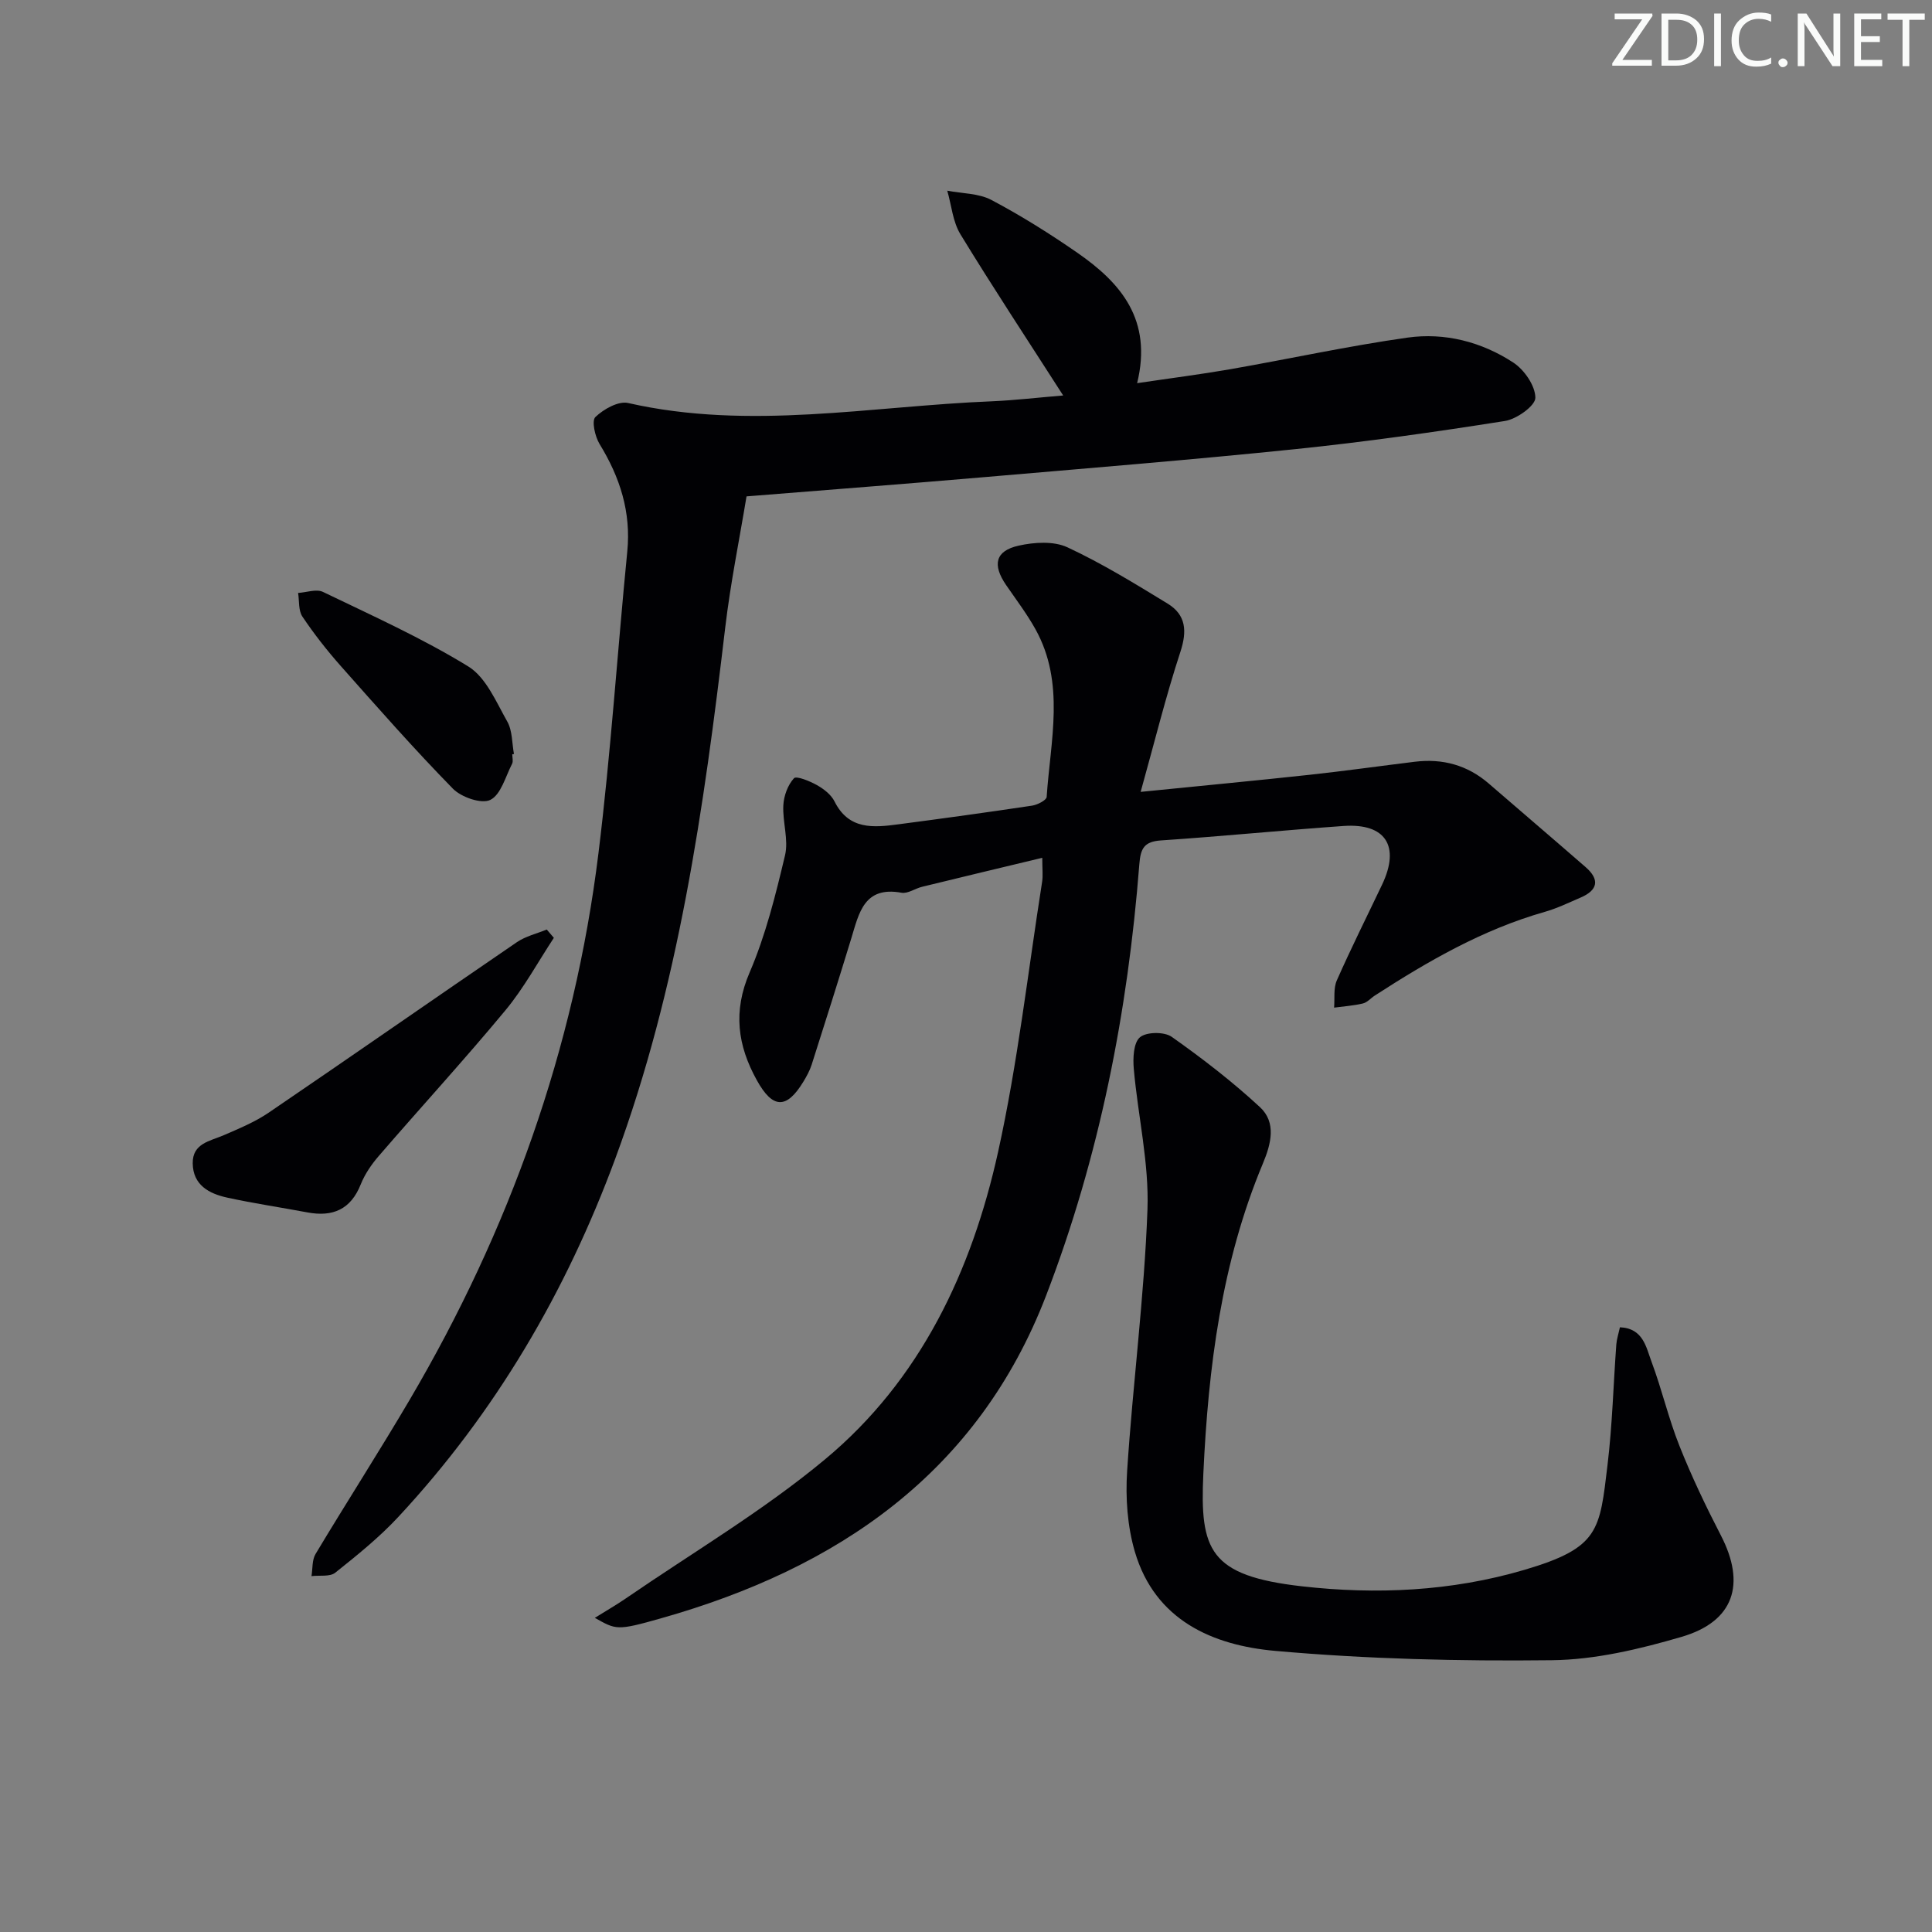
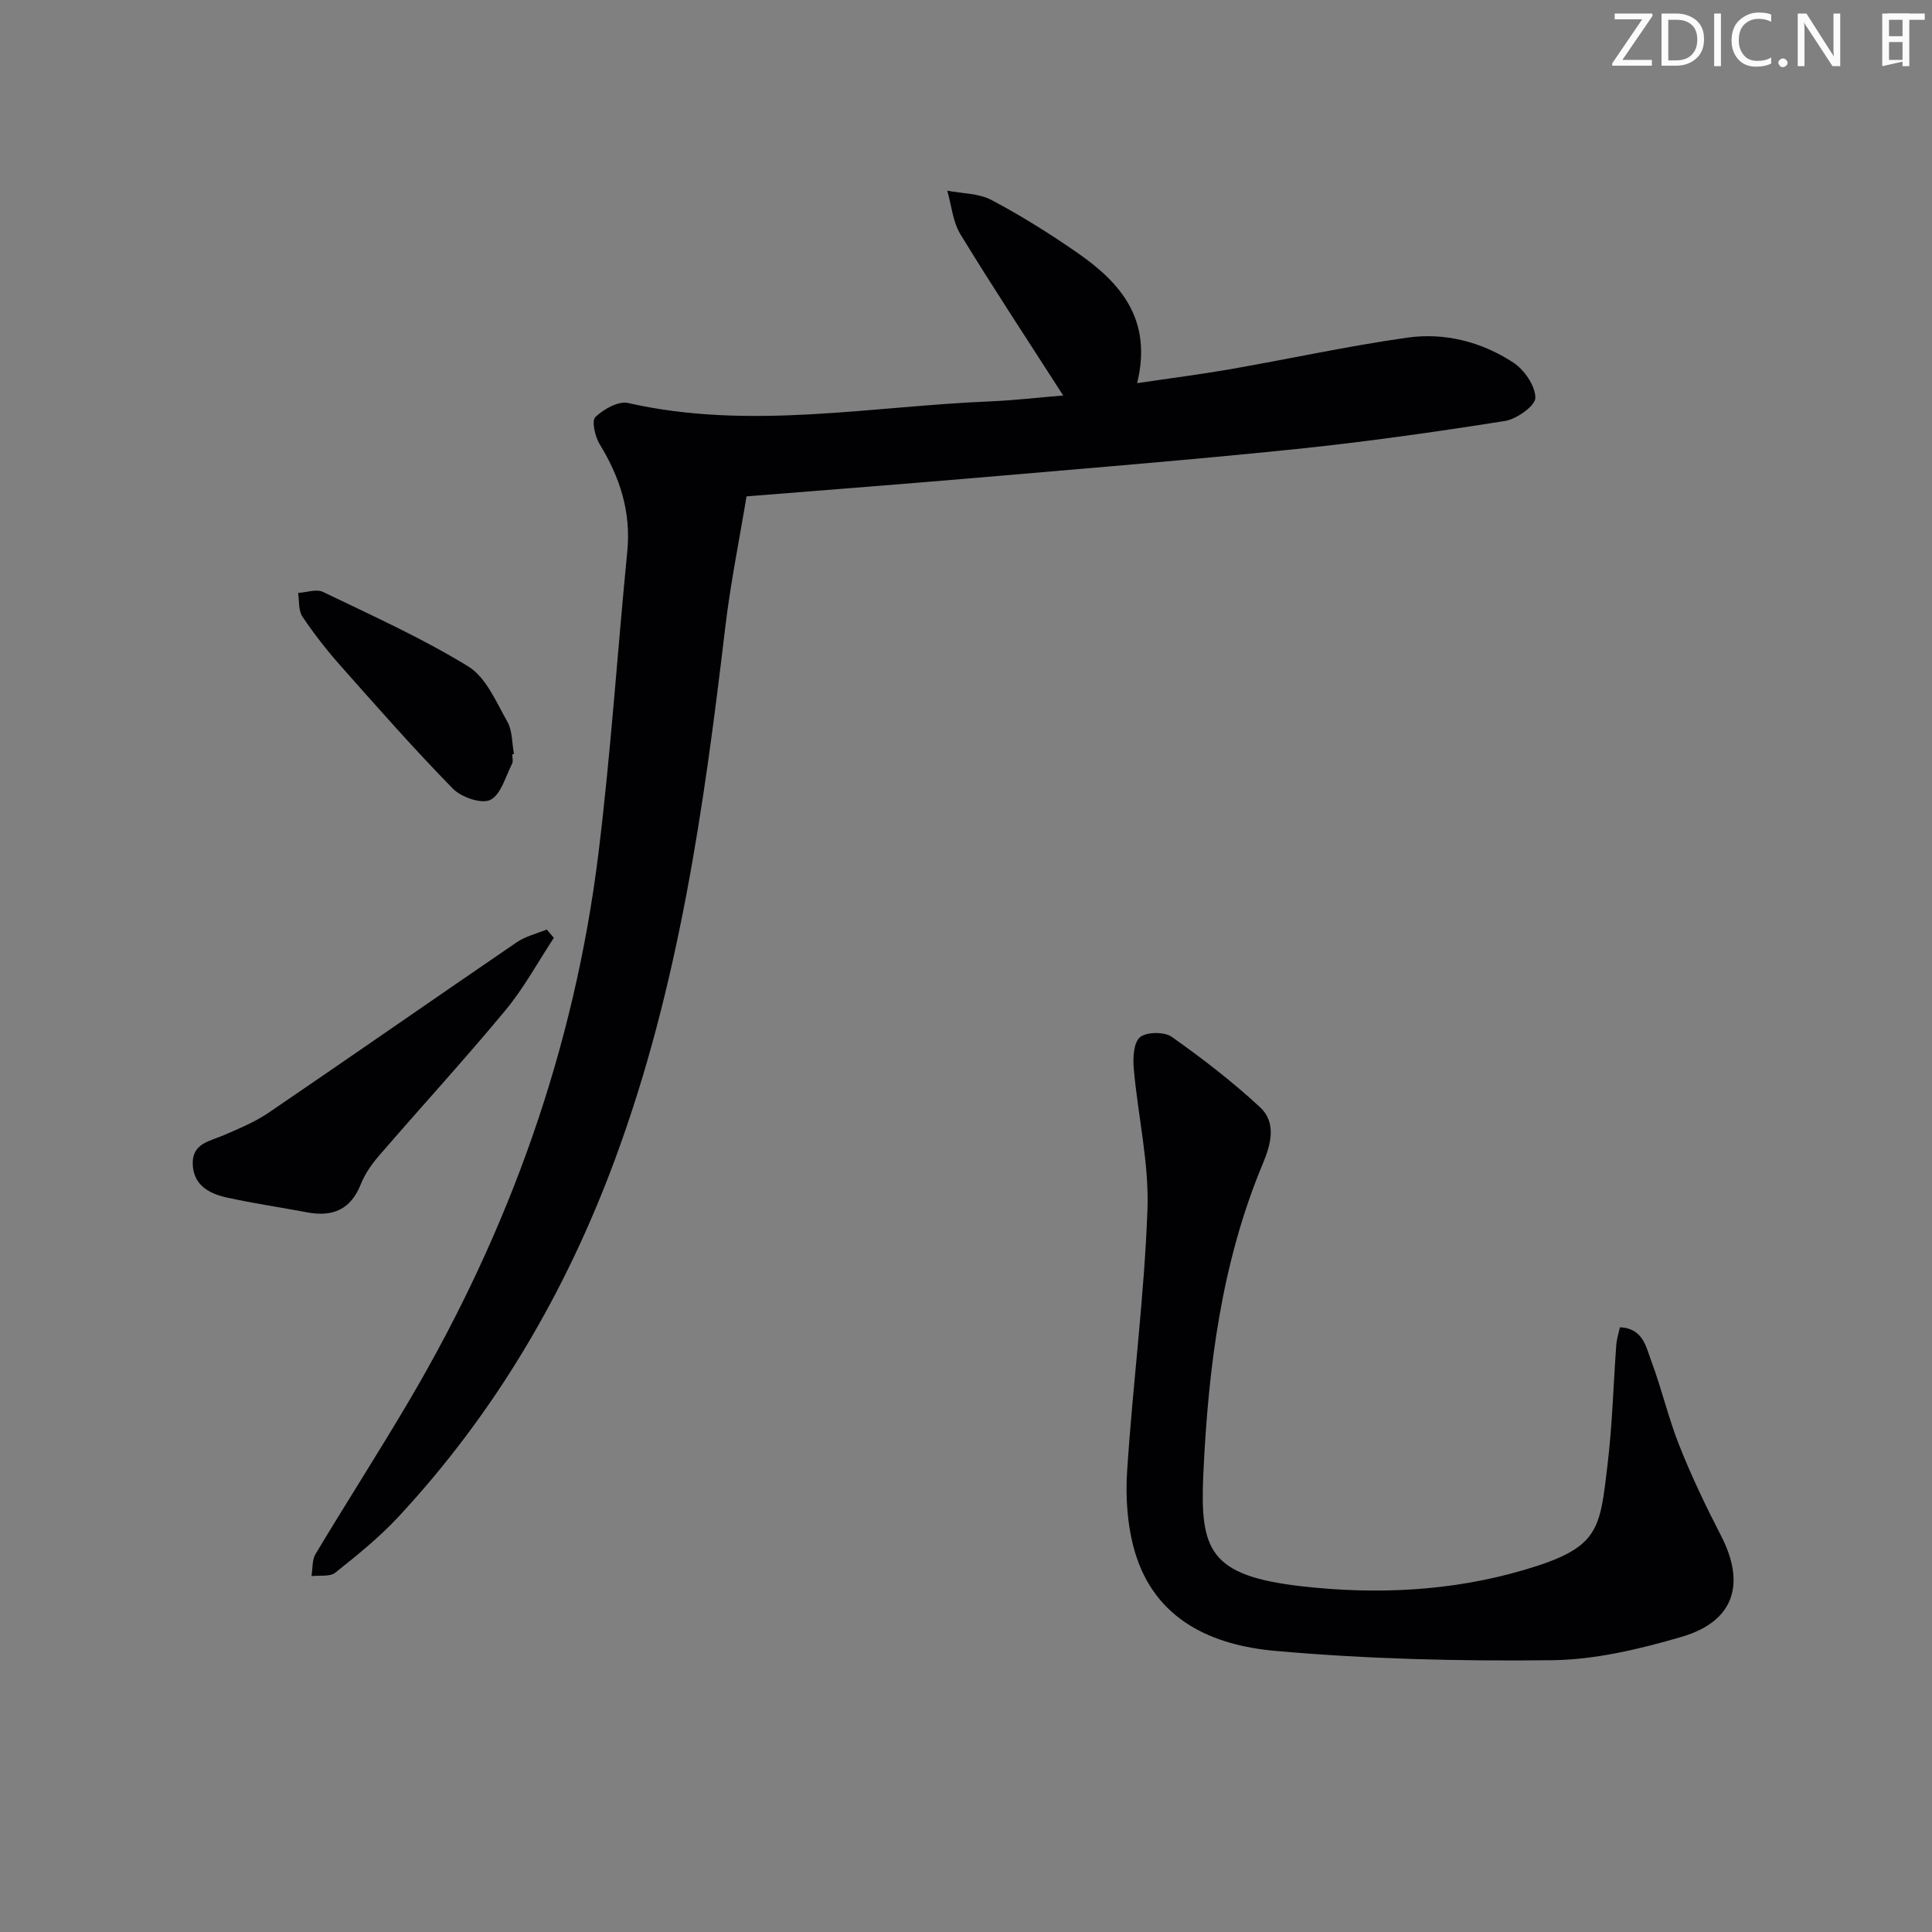
<svg xmlns="http://www.w3.org/2000/svg" enable-background="new 0 0 400 400" viewBox="0 0 400 400">
  <rect x="0" y="0" width="400" height="400" fill="#808080" stroke="none" />
  <g fill="#fafbfa">
    <path d="m342.2 3.2-6.3 9.2h6.1v1.2h-8.2v-.5l6.2-9.1h-5.7v-1.2h7.8v.4z" />
    <path d="m344 13.7v-10.9h3.1c1.6 0 3 .5 4.1 1.4 1.1 1 1.6 2.2 1.6 3.9s-.5 3-1.6 4-2.5 1.5-4.2 1.5h-3zm1.4-9.6v8.4h1.6c1.4 0 2.5-.4 3.2-1.1.8-.8 1.2-1.8 1.2-3.2s-.4-2.4-1.2-3.1-1.8-1-3.1-1z" />
    <path d="m356.3 2.8v10.9h-1.4v-10.9z" />
    <path d="m366.6 13.2c-.8.4-1.8.6-3 .6-1.6 0-2.8-.5-3.7-1.5s-1.4-2.3-1.4-3.9c0-1.7.5-3.2 1.6-4.2s2.4-1.6 4-1.6c1 0 1.9.1 2.6.4v1.5c-.8-.4-1.6-.6-2.6-.6-1.2 0-2.2.4-3 1.2s-1.1 1.9-1.1 3.3c0 1.3.4 2.3 1.1 3.1s1.6 1.1 2.8 1.1c1.1 0 2-.2 2.8-.7v1.3z" />
    <path d="m368.2 13c0-.3.1-.5.3-.6.2-.2.4-.3.6-.3.3 0 .5.1.7.3s.3.4.3.6-.1.5-.3.6c-.2.2-.4.3-.7.3s-.5-.1-.6-.3c-.2-.2-.3-.4-.3-.6z" />
    <path d="m381.1 13.7h-1.7l-5.5-8.4c-.2-.2-.3-.5-.4-.7 0 .2.1.8.1 1.5v7.6h-1.4v-10.9h1.8l5.3 8.3c.3.4.4.6.4.8 0-.3-.1-.8-.1-1.6v-7.5h1.4v10.9z" />
-     <path d="m389.7 13.7h-5.8v-10.9h5.6v1.2h-4.2v3.5h3.9v1.2h-3.9v3.7h4.4z" />
+     <path d="m389.7 13.7v-10.9h5.6v1.2h-4.2v3.5h3.9v1.2h-3.9v3.7h4.4z" />
    <path d="m398.4 4.1h-3.1v9.6h-1.4v-9.6h-3.1v-1.3h7.7v1.3z" />
  </g>
  <path d="m220.12 81.88c-7.41-11.55-14.54-22.34-21.27-33.37-1.59-2.6-1.85-6-2.73-9.03 3.07.6 6.5.52 9.14 1.92 6.15 3.25 12.09 6.98 17.82 10.95 8.95 6.21 15.57 13.83 12.35 26.98 7.07-1.05 13.21-1.83 19.3-2.89 12.23-2.14 24.38-4.8 36.67-6.54 7.72-1.09 15.34.87 21.89 5.15 2.29 1.49 4.58 4.81 4.59 7.3.01 1.65-3.86 4.43-6.3 4.81-14.42 2.28-28.88 4.33-43.4 5.83-21.65 2.23-43.35 3.98-65.03 5.85-15.72 1.35-31.46 2.55-48.59 3.93-1.43 8.69-3.31 17.88-4.41 27.16-4.41 37.31-9.64 74.44-22.76 109.94-10.2 27.62-24.83 52.59-44.92 74.19-3.94 4.24-8.52 7.93-13.06 11.55-1.12.89-3.25.5-4.92.71.26-1.54.09-3.33.84-4.58 6.41-10.69 13.17-21.19 19.49-31.93 20.63-35.06 34.1-72.7 39.08-113.12 2.56-20.76 3.92-41.67 5.97-62.49.81-8.19-1.51-15.38-5.73-22.26-.96-1.57-1.68-4.83-.87-5.6 1.7-1.63 4.76-3.36 6.78-2.9 25.19 5.72 50.27.64 75.38-.36 4.78-.21 9.55-.78 14.69-1.2z" fill="#010104" />
-   <path d="m123.15 334.96c2.33-1.46 4.42-2.65 6.4-4.01 13.82-9.5 28.39-18.1 41.23-28.78 19.79-16.44 30.41-39.02 35.86-63.66 4.07-18.42 6.18-37.27 9.12-55.94.2-1.28.03-2.61.03-4.97-8.62 2.07-16.75 4.01-24.88 6-1.45.35-2.97 1.47-4.27 1.23-7.76-1.41-8.79 4.21-10.39 9.45-2.67 8.73-5.42 17.44-8.2 26.14-.4 1.25-1.06 2.45-1.75 3.58-3.47 5.69-6.33 5.56-9.59-.32-4.01-7.22-4.98-14.27-1.51-22.34 3.32-7.72 5.38-16.04 7.33-24.25.77-3.23-.53-6.91-.35-10.36.1-1.96.92-4.2 2.2-5.6.5-.55 3.28.59 4.76 1.42 1.41.79 2.93 1.97 3.63 3.36 2.96 5.96 8.09 5.44 13.27 4.75 9.22-1.21 18.44-2.48 27.64-3.86 1.11-.17 2.97-1.12 3.02-1.8.78-11.67 3.88-23.57-2.32-34.73-1.77-3.18-4-6.12-6.07-9.13-2.89-4.21-2.26-7.09 2.59-8.17 3.22-.72 7.25-.98 10.09.34 7.18 3.34 13.99 7.53 20.77 11.67 3.8 2.33 4.04 5.68 2.62 10-3.02 9.21-5.34 18.66-8.22 28.97 12.66-1.27 23.84-2.33 35.01-3.54 7.26-.79 14.5-1.81 21.76-2.7 5.74-.7 10.88.69 15.31 4.52 6.67 5.77 13.38 11.49 20.03 17.28 2.99 2.6 2.56 4.79-1.04 6.33-2.44 1.05-4.86 2.23-7.4 2.95-12.8 3.64-24.14 10.18-35.19 17.33-.84.54-1.57 1.43-2.48 1.64-1.94.46-3.96.59-5.95.86.16-1.89-.16-3.99.56-5.63 2.95-6.68 6.23-13.22 9.37-19.82 3.8-7.98.75-12.77-7.98-12.16-12.6.89-25.17 2.14-37.77 2.99-3.45.23-4.24 1.59-4.5 4.88-2.38 30.62-8.26 60.6-19.28 89.29-14.13 36.78-43.16 56.53-79.71 66.87-9.26 2.64-9.33 2.38-13.75-.08z" fill="#010104" />
  <path d="m335.39 274.8c4.83.2 5.42 4.15 6.54 7.13 2.15 5.74 3.52 11.77 5.79 17.45 2.51 6.31 5.45 12.47 8.57 18.51 5.21 10.07 2.75 17.83-8.16 21.01-8.7 2.54-17.86 4.73-26.84 4.83-19.09.22-38.26-.24-57.26-1.93-12.96-1.15-24.89-6.33-29.07-20.53-1.55-5.28-1.96-11.17-1.6-16.69 1.17-18.07 3.55-36.07 4.21-54.14.35-9.65-1.97-19.39-2.83-29.12-.2-2.22-.07-5.42 1.27-6.56s5.05-1.18 6.59-.09c6.35 4.48 12.55 9.27 18.25 14.54 3.46 3.2 2.31 7.63.63 11.65-8.6 20.55-11.32 42.27-12.34 64.24-.73 15.83 1.19 21.15 20.43 23.33 15.36 1.74 30.89 1.05 46.01-3.4 15.59-4.59 15.61-8.14 17.25-21.81.99-8.24 1.2-16.57 1.81-24.86.09-1.13.46-2.23.75-3.56z" fill="#010104" />
  <path d="m114.67 194.17c-3.32 5.04-6.22 10.42-10.05 15.03-8.49 10.23-17.49 20.04-26.18 30.11-1.51 1.74-2.89 3.75-3.74 5.87-2.08 5.25-5.82 6.82-11.08 5.83-5.53-1.04-11.11-1.86-16.6-3.06-3.74-.82-7.06-2.59-7.12-7.09-.05-4.16 3.57-4.59 6.43-5.83 3.18-1.38 6.45-2.73 9.29-4.66 17.18-11.69 34.23-23.58 51.39-35.3 1.82-1.24 4.12-1.77 6.19-2.62.5.57.98 1.15 1.47 1.72z" fill="#010104" />
  <path d="m106.06 156.16c0 .67.23 1.45-.04 1.98-1.37 2.65-2.3 6.38-4.51 7.47-1.82.9-6.01-.55-7.75-2.33-8.02-8.19-15.6-16.81-23.21-25.39-2.86-3.23-5.54-6.65-7.94-10.23-.85-1.26-.63-3.25-.89-4.9 1.73-.1 3.78-.87 5.15-.21 10.16 4.9 20.5 9.55 30.08 15.43 3.67 2.25 5.77 7.34 8.08 11.42 1.07 1.89.96 4.45 1.38 6.71-.11 0-.23.03-.35.05z" fill="#010104" />
</svg>